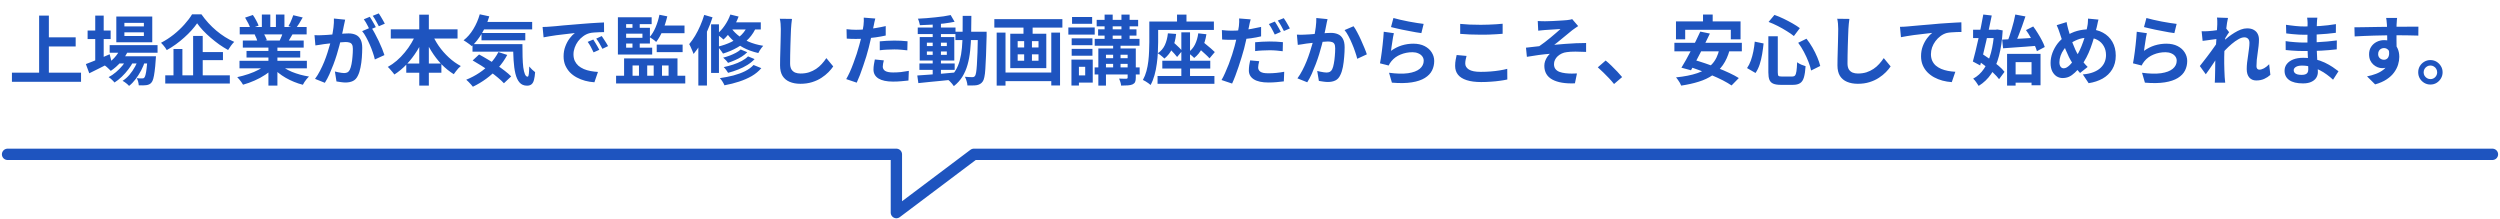
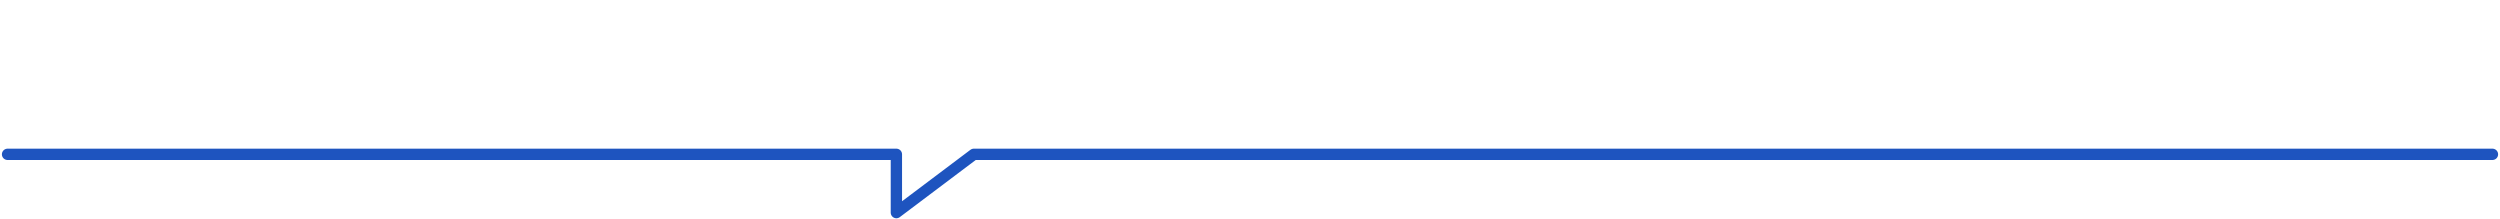
<svg xmlns="http://www.w3.org/2000/svg" width="662" height="58" viewBox="0 0 662 58" fill="none">
-   <path d="M11.719 9.887H20.039V12.307H11.719V9.887ZM3.159 19.247H21.459V21.667H3.159V19.247ZM10.359 4.127H12.939V20.587H10.359V4.127ZM29.039 11.947H41.719V13.967H29.039V11.947ZM31.219 14.907H39.439V16.807H31.219V14.907ZM31.979 12.687L34.039 13.207C33.545 14.354 32.872 15.414 32.019 16.387C31.179 17.347 30.285 18.14 29.339 18.767C29.219 18.634 29.059 18.474 28.859 18.287C28.672 18.087 28.472 17.901 28.259 17.727C28.059 17.554 27.879 17.414 27.719 17.307C28.652 16.8 29.492 16.147 30.239 15.347C30.999 14.534 31.579 13.647 31.979 12.687ZM39.079 14.907H41.299C41.299 14.907 41.292 15.014 41.279 15.227C41.279 15.427 41.266 15.601 41.239 15.747C41.159 17.041 41.059 18.107 40.939 18.947C40.832 19.774 40.712 20.414 40.579 20.867C40.446 21.334 40.285 21.667 40.099 21.867C39.912 22.094 39.706 22.254 39.479 22.347C39.266 22.441 39.026 22.507 38.759 22.547C38.532 22.574 38.239 22.594 37.879 22.607C37.532 22.62 37.152 22.614 36.739 22.587C36.725 22.307 36.672 21.98 36.579 21.607C36.486 21.247 36.359 20.947 36.199 20.707C36.519 20.734 36.806 20.754 37.059 20.767C37.312 20.767 37.505 20.767 37.639 20.767C37.772 20.767 37.879 20.754 37.959 20.727C38.052 20.701 38.139 20.64 38.219 20.547C38.339 20.414 38.446 20.16 38.539 19.787C38.645 19.401 38.739 18.84 38.819 18.107C38.912 17.374 38.999 16.421 39.079 15.247V14.907ZM32.939 8.567V9.527H38.099V8.567H32.939ZM32.939 6.047V6.987H38.099V6.047H32.939ZM30.799 4.387H40.319V11.187H30.799V4.387ZM23.199 8.087H29.299V10.347H23.199V8.087ZM25.219 4.127H27.459V16.567H25.219V4.127ZM22.739 16.967C23.259 16.78 23.859 16.547 24.539 16.267C25.232 15.987 25.965 15.687 26.739 15.367C27.512 15.034 28.279 14.7 29.039 14.367L29.559 16.427C28.559 16.947 27.539 17.467 26.499 17.987C25.459 18.507 24.506 18.98 23.639 19.407L22.739 16.967ZM36.779 15.307L38.399 16.187C38.159 16.987 37.819 17.807 37.379 18.647C36.939 19.474 36.446 20.247 35.899 20.967C35.352 21.687 34.779 22.28 34.179 22.747C33.979 22.52 33.719 22.28 33.399 22.027C33.079 21.774 32.766 21.567 32.459 21.407C33.112 20.994 33.719 20.46 34.279 19.807C34.839 19.154 35.332 18.434 35.759 17.647C36.199 16.86 36.539 16.081 36.779 15.307ZM33.759 15.327L35.319 16.247C34.986 16.941 34.545 17.64 33.999 18.347C33.465 19.054 32.879 19.714 32.239 20.327C31.599 20.941 30.959 21.447 30.319 21.847C30.132 21.607 29.892 21.354 29.599 21.087C29.319 20.82 29.039 20.601 28.759 20.427C29.412 20.094 30.059 19.654 30.699 19.107C31.352 18.561 31.945 17.96 32.479 17.307C33.012 16.64 33.439 15.98 33.759 15.327ZM52.199 6.167C51.785 6.767 51.292 7.387 50.719 8.027C50.145 8.667 49.505 9.301 48.799 9.927C48.105 10.554 47.365 11.154 46.579 11.727C45.806 12.287 44.999 12.8 44.159 13.267C44.066 13.081 43.932 12.867 43.759 12.627C43.586 12.387 43.399 12.154 43.199 11.927C42.999 11.7 42.812 11.501 42.639 11.327C43.799 10.727 44.912 10.007 45.979 9.167C47.045 8.314 47.999 7.414 48.839 6.467C49.692 5.521 50.365 4.627 50.859 3.787H53.339C53.886 4.574 54.492 5.334 55.159 6.067C55.825 6.801 56.532 7.481 57.279 8.107C58.026 8.734 58.799 9.301 59.599 9.807C60.399 10.314 61.206 10.741 62.019 11.087C61.712 11.394 61.419 11.741 61.139 12.127C60.872 12.501 60.626 12.874 60.399 13.247C59.612 12.807 58.825 12.314 58.039 11.767C57.266 11.207 56.512 10.614 55.779 9.987C55.045 9.361 54.372 8.721 53.759 8.067C53.145 7.414 52.626 6.781 52.199 6.167ZM52.339 13.787H59.039V15.927H52.339V13.787ZM43.759 19.947H60.859V22.127H43.759V19.947ZM51.139 9.507H53.679V21.107H51.139V9.507ZM45.939 12.967H48.299V21.067H45.939V12.967ZM63.419 16.107H81.259V18.087H63.419V16.107ZM63.479 7.147H81.199V9.107H63.479V7.147ZM64.299 10.727H80.419V12.607H64.299V10.727ZM65.279 13.487H79.499V15.227H65.279V13.487ZM71.079 11.667H73.459V22.667H71.079V11.667ZM69.339 3.847H71.579V8.087H69.339V3.847ZM73.059 3.847H75.319V7.947H73.059V3.847ZM70.639 16.987L72.539 17.847C71.912 18.541 71.152 19.187 70.259 19.787C69.379 20.374 68.432 20.887 67.419 21.327C66.406 21.78 65.385 22.147 64.359 22.427C64.252 22.227 64.106 22 63.919 21.747C63.745 21.507 63.559 21.267 63.359 21.027C63.172 20.787 62.992 20.587 62.819 20.427C63.819 20.214 64.812 19.941 65.799 19.607C66.799 19.274 67.719 18.881 68.559 18.427C69.399 17.974 70.092 17.494 70.639 16.987ZM73.939 16.927C74.352 17.327 74.846 17.707 75.419 18.067C75.992 18.414 76.619 18.734 77.299 19.027C77.992 19.307 78.719 19.554 79.479 19.767C80.252 19.98 81.032 20.147 81.819 20.267C81.632 20.454 81.432 20.667 81.219 20.907C81.019 21.16 80.826 21.421 80.639 21.687C80.466 21.967 80.319 22.221 80.199 22.447C79.399 22.247 78.612 21.987 77.839 21.667C77.079 21.36 76.352 21.007 75.659 20.607C74.966 20.207 74.312 19.761 73.699 19.267C73.085 18.774 72.546 18.247 72.079 17.687L73.939 16.927ZM77.659 4.027L80.159 4.627C79.852 5.174 79.539 5.707 79.219 6.227C78.899 6.734 78.606 7.167 78.339 7.527L76.379 6.927C76.539 6.661 76.699 6.361 76.859 6.027C77.019 5.681 77.165 5.334 77.299 4.987C77.445 4.627 77.566 4.307 77.659 4.027ZM75.019 8.307L77.559 8.907C77.279 9.374 77.012 9.827 76.759 10.267C76.505 10.694 76.279 11.06 76.079 11.367L74.039 10.807C74.212 10.434 74.392 10.021 74.579 9.567C74.766 9.101 74.912 8.681 75.019 8.307ZM64.899 4.667L66.959 3.967C67.252 4.381 67.546 4.861 67.839 5.407C68.132 5.941 68.346 6.401 68.479 6.787L66.319 7.587C66.212 7.187 66.019 6.714 65.739 6.167C65.459 5.621 65.179 5.121 64.899 4.667ZM67.439 9.147L69.779 8.767C69.952 9.047 70.119 9.367 70.279 9.727C70.452 10.074 70.579 10.38 70.659 10.647L68.219 11.067C68.152 10.814 68.046 10.501 67.899 10.127C67.752 9.754 67.599 9.427 67.439 9.147ZM91.399 5.207C91.346 5.461 91.285 5.741 91.219 6.047C91.152 6.341 91.092 6.614 91.039 6.867C90.986 7.161 90.919 7.494 90.839 7.867C90.759 8.227 90.679 8.594 90.599 8.967C90.532 9.327 90.459 9.681 90.379 10.027C90.246 10.601 90.079 11.267 89.879 12.027C89.679 12.787 89.445 13.607 89.179 14.487C88.912 15.354 88.612 16.227 88.279 17.107C87.945 17.987 87.592 18.847 87.219 19.687C86.846 20.514 86.445 21.261 86.019 21.927L83.419 20.887C83.885 20.261 84.319 19.561 84.719 18.787C85.132 18 85.505 17.201 85.839 16.387C86.172 15.56 86.466 14.747 86.719 13.947C86.986 13.134 87.212 12.38 87.399 11.687C87.599 10.994 87.752 10.4 87.859 9.907C88.046 9.001 88.192 8.127 88.299 7.287C88.406 6.447 88.445 5.654 88.419 4.907L91.399 5.207ZM98.279 7.227C98.599 7.667 98.925 8.207 99.259 8.847C99.606 9.474 99.945 10.14 100.279 10.847C100.612 11.554 100.912 12.234 101.179 12.887C101.445 13.54 101.652 14.107 101.799 14.587L99.259 15.747C99.139 15.187 98.959 14.567 98.719 13.887C98.492 13.207 98.225 12.521 97.919 11.827C97.612 11.12 97.285 10.454 96.939 9.827C96.606 9.201 96.259 8.674 95.899 8.247L98.279 7.227ZM83.279 9.307C83.639 9.334 83.992 9.347 84.339 9.347C84.699 9.334 85.059 9.321 85.419 9.307C85.752 9.294 86.152 9.274 86.619 9.247C87.085 9.207 87.579 9.167 88.099 9.127C88.632 9.087 89.165 9.047 89.699 9.007C90.232 8.954 90.725 8.914 91.179 8.887C91.632 8.861 92.005 8.847 92.299 8.847C93.019 8.847 93.645 8.967 94.179 9.207C94.712 9.434 95.132 9.827 95.439 10.387C95.759 10.947 95.919 11.707 95.919 12.667C95.919 13.454 95.885 14.307 95.819 15.227C95.752 16.147 95.632 17.027 95.459 17.867C95.299 18.707 95.072 19.421 94.779 20.007C94.459 20.701 94.019 21.18 93.459 21.447C92.912 21.714 92.259 21.847 91.499 21.847C91.126 21.847 90.719 21.814 90.279 21.747C89.839 21.694 89.445 21.634 89.099 21.567L88.679 18.927C88.932 18.994 89.212 19.061 89.519 19.127C89.839 19.194 90.139 19.247 90.419 19.287C90.712 19.327 90.945 19.347 91.119 19.347C91.452 19.347 91.746 19.287 91.999 19.167C92.252 19.034 92.459 18.807 92.619 18.487C92.805 18.101 92.959 17.601 93.079 16.987C93.199 16.374 93.285 15.714 93.339 15.007C93.406 14.287 93.439 13.601 93.439 12.947C93.439 12.414 93.359 12.021 93.199 11.767C93.052 11.514 92.832 11.347 92.539 11.267C92.259 11.174 91.912 11.127 91.499 11.127C91.192 11.127 90.779 11.154 90.259 11.207C89.739 11.247 89.179 11.3 88.579 11.367C87.992 11.421 87.445 11.48 86.939 11.547C86.432 11.614 86.039 11.661 85.759 11.687C85.466 11.741 85.092 11.8 84.639 11.867C84.199 11.921 83.826 11.974 83.519 12.027L83.279 9.307ZM97.919 4.447C98.092 4.687 98.272 4.974 98.459 5.307C98.659 5.641 98.852 5.974 99.039 6.307C99.225 6.641 99.385 6.934 99.519 7.187L97.899 7.887C97.766 7.607 97.612 7.301 97.439 6.967C97.266 6.634 97.085 6.301 96.899 5.967C96.712 5.634 96.525 5.347 96.339 5.107L97.919 4.447ZM100.299 3.547C100.472 3.801 100.659 4.094 100.859 4.427C101.059 4.761 101.252 5.094 101.439 5.427C101.639 5.761 101.792 6.041 101.899 6.267L100.319 6.947C100.105 6.534 99.852 6.067 99.559 5.547C99.266 5.014 98.979 4.561 98.699 4.187L100.299 3.547ZM103.479 7.767H121.159V10.207H103.479V7.767ZM107.579 16.827H116.879V19.267H107.579V16.827ZM111.019 3.887H113.559V22.667H111.019V3.887ZM110.299 8.647L112.499 9.347C111.925 10.787 111.232 12.161 110.419 13.467C109.605 14.774 108.692 15.96 107.679 17.027C106.679 18.081 105.599 18.98 104.439 19.727C104.305 19.527 104.132 19.307 103.919 19.067C103.705 18.814 103.492 18.567 103.279 18.327C103.079 18.074 102.879 17.874 102.679 17.727C103.505 17.274 104.299 16.721 105.059 16.067C105.819 15.414 106.525 14.687 107.179 13.887C107.845 13.087 108.439 12.247 108.959 11.367C109.492 10.474 109.939 9.567 110.299 8.647ZM114.299 8.707C114.779 9.881 115.405 11.034 116.179 12.167C116.965 13.287 117.859 14.307 118.859 15.227C119.859 16.147 120.912 16.901 122.019 17.487C121.819 17.647 121.599 17.854 121.359 18.107C121.132 18.36 120.912 18.627 120.699 18.907C120.485 19.174 120.305 19.421 120.159 19.647C118.999 18.927 117.912 18.047 116.899 17.007C115.899 15.954 114.999 14.78 114.199 13.487C113.399 12.194 112.705 10.841 112.119 9.427L114.299 8.707ZM127.279 5.807H140.919V7.787H127.279V5.807ZM127.499 8.747H139.099V10.687H127.499V8.747ZM125.119 11.687H136.659V13.687H125.119V11.687ZM127.039 3.787L129.559 4.327C129.079 5.941 128.432 7.434 127.619 8.807C126.805 10.181 125.912 11.314 124.939 12.207C124.792 12.06 124.579 11.894 124.299 11.707C124.032 11.507 123.759 11.314 123.479 11.127C123.199 10.927 122.959 10.774 122.759 10.667C123.745 9.907 124.605 8.921 125.339 7.707C126.085 6.481 126.652 5.174 127.039 3.787ZM131.979 13.787L134.319 14.547C133.652 15.8 132.839 16.96 131.879 18.027C130.932 19.081 129.892 20.02 128.759 20.847C127.625 21.674 126.445 22.381 125.219 22.967C125.099 22.807 124.932 22.607 124.719 22.367C124.519 22.127 124.299 21.894 124.059 21.667C123.832 21.441 123.632 21.254 123.459 21.107C124.685 20.614 125.839 20.007 126.919 19.287C128.012 18.567 128.985 17.741 129.839 16.807C130.705 15.874 131.419 14.867 131.979 13.787ZM135.879 11.687H138.339C138.339 12.887 138.352 14.014 138.379 15.067C138.405 16.107 138.465 17.02 138.559 17.807C138.665 18.581 138.812 19.194 138.999 19.647C139.185 20.087 139.425 20.307 139.719 20.307C139.879 20.294 139.985 20.041 140.039 19.547C140.092 19.054 140.125 18.407 140.139 17.607C140.365 17.874 140.619 18.147 140.899 18.427C141.192 18.694 141.459 18.921 141.699 19.107C141.645 19.934 141.545 20.614 141.399 21.147C141.265 21.68 141.052 22.067 140.759 22.307C140.465 22.561 140.065 22.687 139.559 22.687C138.719 22.687 138.052 22.401 137.559 21.827C137.079 21.267 136.719 20.487 136.479 19.487C136.239 18.474 136.079 17.3 135.999 15.967C135.919 14.634 135.879 13.207 135.879 11.687ZM125.159 16.007L126.859 14.427C127.592 14.814 128.352 15.247 129.139 15.727C129.939 16.194 130.725 16.687 131.499 17.207C132.285 17.727 133.012 18.247 133.679 18.767C134.345 19.274 134.905 19.761 135.359 20.227L133.439 22.047C133.025 21.594 132.499 21.101 131.859 20.567C131.232 20.034 130.539 19.5 129.779 18.967C129.032 18.421 128.259 17.894 127.459 17.387C126.659 16.881 125.892 16.421 125.159 16.007ZM143.679 7.147C144.079 7.134 144.459 7.121 144.819 7.107C145.179 7.081 145.452 7.061 145.639 7.047C146.052 7.021 146.559 6.981 147.159 6.927C147.772 6.861 148.452 6.794 149.199 6.727C149.959 6.661 150.765 6.594 151.619 6.527C152.472 6.461 153.359 6.387 154.279 6.307C154.972 6.241 155.659 6.187 156.339 6.147C157.032 6.094 157.685 6.054 158.299 6.027C158.925 5.987 159.472 5.961 159.939 5.947L159.959 8.507C159.599 8.507 159.185 8.514 158.719 8.527C158.252 8.541 157.785 8.567 157.319 8.607C156.865 8.634 156.459 8.694 156.099 8.787C155.499 8.947 154.939 9.221 154.419 9.607C153.899 9.981 153.445 10.427 153.059 10.947C152.685 11.454 152.392 12.007 152.179 12.607C151.965 13.194 151.859 13.787 151.859 14.387C151.859 15.04 151.972 15.62 152.199 16.127C152.439 16.62 152.759 17.047 153.159 17.407C153.572 17.754 154.052 18.047 154.599 18.287C155.145 18.514 155.732 18.687 156.359 18.807C156.999 18.927 157.659 19.007 158.339 19.047L157.399 21.787C156.559 21.734 155.739 21.601 154.939 21.387C154.152 21.174 153.412 20.881 152.719 20.507C152.025 20.134 151.419 19.68 150.899 19.147C150.392 18.601 149.985 17.98 149.679 17.287C149.385 16.581 149.239 15.794 149.239 14.927C149.239 13.967 149.392 13.087 149.699 12.287C150.005 11.474 150.385 10.767 150.839 10.167C151.305 9.554 151.765 9.081 152.219 8.747C151.845 8.801 151.392 8.854 150.859 8.907C150.339 8.961 149.772 9.027 149.159 9.107C148.559 9.174 147.945 9.247 147.319 9.327C146.692 9.407 146.085 9.501 145.499 9.607C144.925 9.701 144.405 9.794 143.939 9.887L143.679 7.147ZM157.099 10.467C157.272 10.707 157.452 10.994 157.639 11.327C157.839 11.647 158.032 11.974 158.219 12.307C158.405 12.627 158.565 12.921 158.699 13.187L157.179 13.867C156.925 13.307 156.679 12.814 156.439 12.387C156.212 11.96 155.939 11.527 155.619 11.087L157.099 10.467ZM159.339 9.547C159.512 9.787 159.699 10.067 159.899 10.387C160.112 10.694 160.319 11.014 160.519 11.347C160.719 11.667 160.885 11.954 161.019 12.207L159.519 12.927C159.252 12.394 158.992 11.921 158.739 11.507C158.499 11.094 158.212 10.667 157.879 10.227L159.339 9.547ZM163.619 12.627H172.699V14.447H163.619V12.627ZM173.899 11.807H180.759V13.807H173.899V11.807ZM174.619 3.907L176.699 4.327C176.392 5.634 175.985 6.887 175.479 8.087C174.972 9.274 174.399 10.28 173.759 11.107C173.639 10.974 173.472 10.827 173.259 10.667C173.045 10.507 172.825 10.354 172.599 10.207C172.385 10.047 172.192 9.921 172.019 9.827C172.645 9.121 173.179 8.241 173.619 7.187C174.059 6.134 174.392 5.041 174.619 3.907ZM163.619 4.567H172.559V6.387H165.799V13.387H163.619V4.567ZM164.679 7.367H172.099V11.527H164.679V10.007H170.119V8.907H164.679V7.367ZM167.479 5.247H169.399V8.107H167.479V5.247ZM167.479 10.487H169.399V13.407H167.479V10.487ZM174.799 6.767H181.259V8.787H173.939L174.799 6.767ZM163.139 20.047H181.459V22.107H163.139V20.047ZM165.259 15.467H179.399V21.087H177.039V17.327H175.299V21.087H173.099V17.327H171.379V21.087H169.199V17.327H167.499V21.087H165.259V15.467ZM196.139 13.107L197.879 13.827C197.465 14.241 196.979 14.627 196.419 14.987C195.859 15.347 195.265 15.661 194.639 15.927C194.025 16.194 193.405 16.434 192.779 16.647C192.632 16.421 192.439 16.18 192.199 15.927C191.959 15.674 191.725 15.454 191.499 15.267C192.072 15.12 192.645 14.941 193.219 14.727C193.805 14.501 194.352 14.254 194.859 13.987C195.379 13.707 195.805 13.414 196.139 13.107ZM198.079 14.927L199.819 15.647C199.285 16.221 198.645 16.741 197.899 17.207C197.165 17.66 196.359 18.061 195.479 18.407C194.612 18.754 193.719 19.047 192.799 19.287C192.665 19.061 192.492 18.8 192.279 18.507C192.065 18.214 191.852 17.967 191.639 17.767C192.479 17.594 193.305 17.374 194.119 17.107C194.945 16.84 195.705 16.52 196.399 16.147C197.092 15.774 197.652 15.367 198.079 14.927ZM199.539 17.207L201.599 18.047C200.905 18.86 200.059 19.561 199.059 20.147C198.059 20.721 196.945 21.207 195.719 21.607C194.505 22.007 193.212 22.334 191.839 22.587C191.719 22.294 191.545 21.967 191.319 21.607C191.092 21.247 190.859 20.941 190.619 20.687C191.859 20.514 193.052 20.28 194.199 19.987C195.345 19.68 196.379 19.3 197.299 18.847C198.219 18.381 198.965 17.834 199.539 17.207ZM193.399 3.847L195.579 4.387C195.139 5.574 194.559 6.707 193.839 7.787C193.132 8.854 192.379 9.747 191.579 10.467C191.459 10.334 191.285 10.181 191.059 10.007C190.845 9.821 190.625 9.647 190.399 9.487C190.172 9.314 189.972 9.174 189.799 9.067C190.572 8.454 191.272 7.687 191.899 6.767C192.539 5.847 193.039 4.874 193.399 3.847ZM193.379 5.907H201.459V7.807H192.239L193.379 5.907ZM198.139 6.387L200.379 6.867C199.859 8.161 199.159 9.274 198.279 10.207C197.399 11.14 196.379 11.934 195.219 12.587C194.072 13.241 192.819 13.774 191.459 14.187C191.365 14.027 191.232 13.834 191.059 13.607C190.899 13.38 190.725 13.154 190.539 12.927C190.352 12.687 190.185 12.501 190.039 12.367C191.359 12.06 192.552 11.647 193.619 11.127C194.699 10.594 195.625 9.941 196.399 9.167C197.172 8.381 197.752 7.454 198.139 6.387ZM193.379 7.007C193.792 7.741 194.399 8.454 195.199 9.147C195.999 9.841 196.972 10.454 198.119 10.987C199.279 11.507 200.605 11.887 202.099 12.127C201.952 12.274 201.799 12.46 201.639 12.687C201.479 12.914 201.319 13.147 201.159 13.387C201.012 13.627 200.892 13.847 200.799 14.047C199.292 13.7 197.952 13.214 196.779 12.587C195.619 11.947 194.625 11.227 193.799 10.427C192.985 9.614 192.345 8.781 191.879 7.927L193.379 7.007ZM188.299 6.447H190.379V19.307H188.299V6.447ZM186.479 3.947L188.679 4.587C188.305 5.761 187.852 6.941 187.319 8.127C186.799 9.314 186.225 10.441 185.599 11.507C184.985 12.56 184.339 13.487 183.659 14.287C183.605 14.087 183.505 13.827 183.359 13.507C183.225 13.174 183.079 12.841 182.919 12.507C182.772 12.161 182.632 11.887 182.499 11.687C183.045 11.047 183.565 10.314 184.059 9.487C184.552 8.661 185.005 7.774 185.419 6.827C185.832 5.881 186.185 4.921 186.479 3.947ZM184.919 9.407L187.119 7.187L187.199 7.227V22.647H184.919V9.407ZM209.719 5.007C209.665 5.421 209.612 5.867 209.559 6.347C209.519 6.827 209.485 7.267 209.459 7.667C209.445 8.214 209.419 8.881 209.379 9.667C209.352 10.441 209.325 11.254 209.299 12.107C209.285 12.96 209.265 13.8 209.239 14.627C209.225 15.454 209.219 16.174 209.219 16.787C209.219 17.454 209.339 17.987 209.579 18.387C209.832 18.774 210.165 19.054 210.579 19.227C210.992 19.387 211.459 19.467 211.979 19.467C212.805 19.467 213.559 19.36 214.239 19.147C214.919 18.921 215.539 18.62 216.099 18.247C216.659 17.874 217.159 17.441 217.599 16.947C218.052 16.454 218.459 15.934 218.819 15.387L220.639 17.587C220.319 18.067 219.899 18.574 219.379 19.107C218.859 19.64 218.239 20.14 217.519 20.607C216.812 21.074 215.992 21.454 215.059 21.747C214.125 22.041 213.092 22.187 211.959 22.187C210.865 22.187 209.912 22.014 209.099 21.667C208.299 21.334 207.672 20.814 207.219 20.107C206.779 19.387 206.559 18.46 206.559 17.327C206.559 16.78 206.565 16.16 206.579 15.467C206.592 14.761 206.612 14.027 206.639 13.267C206.665 12.507 206.685 11.767 206.699 11.047C206.712 10.314 206.725 9.654 206.739 9.067C206.752 8.481 206.759 8.014 206.759 7.667C206.759 7.187 206.739 6.721 206.699 6.267C206.659 5.801 206.592 5.367 206.499 4.967L209.719 5.007ZM231.779 4.907C231.699 5.174 231.619 5.501 231.539 5.887C231.459 6.274 231.399 6.574 231.359 6.787C231.265 7.241 231.145 7.794 230.999 8.447C230.865 9.101 230.712 9.794 230.539 10.527C230.379 11.261 230.212 11.96 230.039 12.627C229.865 13.334 229.652 14.101 229.399 14.927C229.145 15.741 228.872 16.574 228.579 17.427C228.299 18.267 228.012 19.074 227.719 19.847C227.425 20.607 227.139 21.287 226.859 21.887L224.079 20.947C224.372 20.441 224.685 19.827 225.019 19.107C225.352 18.374 225.672 17.587 225.979 16.747C226.299 15.907 226.592 15.074 226.859 14.247C227.125 13.421 227.352 12.654 227.539 11.947C227.672 11.48 227.799 11.001 227.919 10.507C228.039 10.014 228.145 9.534 228.239 9.067C228.332 8.601 228.412 8.167 228.479 7.767C228.559 7.354 228.619 6.994 228.659 6.687C228.699 6.314 228.725 5.941 228.739 5.567C228.752 5.194 228.745 4.894 228.719 4.667L231.779 4.907ZM226.679 7.887C227.492 7.887 228.339 7.847 229.219 7.767C230.099 7.687 230.985 7.574 231.879 7.427C232.772 7.281 233.659 7.107 234.539 6.907V9.407C233.712 9.594 232.832 9.754 231.899 9.887C230.965 10.021 230.045 10.127 229.139 10.207C228.232 10.274 227.399 10.307 226.639 10.307C226.159 10.307 225.725 10.3 225.339 10.287C224.952 10.261 224.579 10.241 224.219 10.227L224.159 7.727C224.679 7.781 225.125 7.821 225.499 7.847C225.872 7.874 226.265 7.887 226.679 7.887ZM232.959 10.947C233.519 10.894 234.139 10.847 234.819 10.807C235.499 10.767 236.159 10.747 236.799 10.747C237.372 10.747 237.952 10.761 238.539 10.787C239.139 10.814 239.732 10.861 240.319 10.927L240.259 13.327C239.765 13.261 239.219 13.207 238.619 13.167C238.032 13.114 237.432 13.087 236.819 13.087C236.139 13.087 235.479 13.107 234.839 13.147C234.212 13.174 233.585 13.227 232.959 13.307V10.947ZM234.039 15.987C233.959 16.267 233.892 16.561 233.839 16.867C233.785 17.16 233.759 17.421 233.759 17.647C233.759 17.86 233.805 18.061 233.899 18.247C233.992 18.434 234.139 18.601 234.339 18.747C234.539 18.881 234.812 18.987 235.159 19.067C235.519 19.147 235.965 19.187 236.499 19.187C237.179 19.187 237.859 19.154 238.539 19.087C239.232 19.007 239.939 18.901 240.659 18.767L240.559 21.327C239.999 21.394 239.379 21.454 238.699 21.507C238.019 21.574 237.279 21.607 236.479 21.607C234.799 21.607 233.512 21.334 232.619 20.787C231.739 20.227 231.299 19.441 231.299 18.427C231.299 17.974 231.339 17.514 231.419 17.047C231.499 16.581 231.579 16.147 231.659 15.747L234.039 15.987ZM243.459 16.807H252.799V18.507H243.459V16.807ZM243.019 7.287H253.019V9.027H243.019V7.287ZM246.979 5.887H249.159V20.227H246.979V5.887ZM242.899 19.987C243.739 19.934 244.699 19.867 245.779 19.787C246.859 19.707 247.999 19.62 249.199 19.527C250.412 19.421 251.619 19.314 252.819 19.207L252.839 21.027C251.705 21.147 250.559 21.267 249.399 21.387C248.252 21.507 247.145 21.614 246.079 21.707C245.025 21.814 244.059 21.914 243.179 22.007L242.899 19.987ZM245.439 13.627V14.527H250.719V13.627H245.439ZM245.439 11.307V12.207H250.719V11.307H245.439ZM243.539 9.807H252.699V16.027H243.539V9.807ZM251.739 3.987L252.779 5.767C251.939 5.941 250.992 6.094 249.939 6.227C248.899 6.347 247.832 6.447 246.739 6.527C245.645 6.594 244.599 6.641 243.599 6.667C243.559 6.414 243.485 6.127 243.379 5.807C243.285 5.474 243.179 5.187 243.059 4.947C243.805 4.907 244.572 4.861 245.359 4.807C246.145 4.741 246.919 4.667 247.679 4.587C248.452 4.507 249.179 4.421 249.859 4.327C250.552 4.221 251.179 4.107 251.739 3.987ZM252.999 8.407H259.939V10.607H252.999V8.407ZM258.959 8.407H261.259C261.259 8.407 261.259 8.474 261.259 8.607C261.259 8.741 261.259 8.894 261.259 9.067C261.259 9.227 261.259 9.361 261.259 9.467C261.205 11.521 261.152 13.267 261.099 14.707C261.045 16.134 260.985 17.314 260.919 18.247C260.865 19.167 260.779 19.887 260.659 20.407C260.552 20.927 260.419 21.3 260.259 21.527C260.032 21.86 259.792 22.094 259.539 22.227C259.299 22.374 259.012 22.48 258.679 22.547C258.372 22.601 257.999 22.627 257.559 22.627C257.119 22.64 256.659 22.64 256.179 22.627C256.165 22.294 256.092 21.907 255.959 21.467C255.839 21.027 255.685 20.647 255.499 20.327C255.925 20.367 256.319 20.394 256.679 20.407C257.039 20.421 257.312 20.427 257.499 20.427C257.659 20.427 257.792 20.401 257.899 20.347C258.005 20.294 258.105 20.207 258.199 20.087C258.305 19.927 258.399 19.62 258.479 19.167C258.559 18.701 258.625 18.041 258.679 17.187C258.745 16.32 258.799 15.207 258.839 13.847C258.892 12.487 258.932 10.841 258.959 8.907V8.407ZM254.919 4.207H257.219C257.219 5.914 257.199 7.534 257.159 9.067C257.132 10.601 257.045 12.047 256.899 13.407C256.765 14.754 256.532 16.007 256.199 17.167C255.879 18.314 255.425 19.36 254.839 20.307C254.252 21.254 253.499 22.087 252.579 22.807C252.459 22.607 252.299 22.394 252.099 22.167C251.912 21.941 251.712 21.721 251.499 21.507C251.299 21.307 251.099 21.14 250.899 21.007C251.739 20.367 252.419 19.634 252.939 18.807C253.459 17.967 253.859 17.041 254.139 16.027C254.419 15.001 254.612 13.88 254.719 12.667C254.825 11.441 254.885 10.127 254.899 8.727C254.912 7.314 254.919 5.807 254.919 4.207ZM265.259 19.207H279.299V21.487H265.259V19.207ZM263.299 5.067H281.319V7.307H263.299V5.067ZM263.919 8.627H266.259V22.667H263.919V8.627ZM278.379 8.627H280.699V22.627H278.379V8.627ZM271.019 5.727H273.439V9.827H271.019V5.727ZM271.199 9.827H273.259V17.287H271.199V9.827ZM269.479 14.387V16.087H274.999V14.387H269.479ZM269.479 10.887V12.567H274.999V10.887H269.479ZM267.519 8.927H277.059V18.047H267.519V8.927ZM290.399 5.267H301.379V6.967H290.399V5.267ZM289.879 10.287H301.739V12.107H289.879V10.287ZM289.859 17.847H301.779V19.727H289.859V17.847ZM291.899 15.407H299.899V16.907H291.899V15.407ZM290.779 7.767H300.939V9.427H290.779V7.767ZM292.499 3.867H294.639V11.087H292.499V3.867ZM296.959 3.867H299.119V11.087H296.959V3.867ZM294.759 11.207H296.719V18.947H294.759V11.207ZM298.599 12.827H300.759V20.547C300.759 21.054 300.699 21.441 300.579 21.707C300.459 21.974 300.232 22.187 299.899 22.347C299.565 22.494 299.145 22.581 298.639 22.607C298.145 22.647 297.559 22.667 296.879 22.667C296.852 22.387 296.785 22.074 296.679 21.727C296.572 21.381 296.459 21.074 296.339 20.807C296.725 20.82 297.105 20.834 297.479 20.847C297.865 20.847 298.125 20.847 298.259 20.847C298.392 20.834 298.479 20.807 298.519 20.767C298.572 20.714 298.599 20.634 298.599 20.527V12.827ZM290.839 12.827H299.379V14.487H292.859V22.667H290.839V12.827ZM283.779 10.147H289.279V11.967H283.779V10.147ZM283.879 4.507H289.199V6.307H283.879V4.507ZM283.779 12.947H289.279V14.767H283.779V12.947ZM282.899 7.267H289.879V9.167H282.899V7.267ZM284.899 15.787H289.359V21.867H284.899V19.967H287.359V17.687H284.899V15.787ZM283.719 15.787H285.699V22.647H283.719V15.787ZM312.819 8.567H315.119V21.147H312.819V8.567ZM307.779 16.087H320.479V18.147H307.779V16.087ZM306.519 20.127H321.579V22.187H306.519V20.127ZM309.259 8.827L311.439 8.987C311.279 10.454 310.945 11.727 310.439 12.807C309.932 13.887 309.232 14.787 308.339 15.507C308.232 15.374 308.065 15.22 307.839 15.047C307.625 14.861 307.405 14.681 307.179 14.507C306.952 14.334 306.752 14.2 306.579 14.107C307.419 13.547 308.045 12.82 308.459 11.927C308.872 11.021 309.139 9.987 309.259 8.827ZM308.959 12.207L310.239 10.787C310.559 11.04 310.892 11.334 311.239 11.667C311.599 11.987 311.939 12.307 312.259 12.627C312.579 12.947 312.832 13.234 313.019 13.487L311.699 15.087C311.512 14.834 311.265 14.54 310.959 14.207C310.652 13.861 310.325 13.514 309.979 13.167C309.632 12.82 309.292 12.501 308.959 12.207ZM317.299 8.827L319.459 9.067C319.245 10.441 318.872 11.661 318.339 12.727C317.805 13.794 317.099 14.667 316.219 15.347C316.099 15.214 315.939 15.06 315.739 14.887C315.539 14.714 315.332 14.54 315.119 14.367C314.905 14.181 314.719 14.034 314.559 13.927C315.359 13.394 315.979 12.687 316.419 11.807C316.859 10.927 317.152 9.934 317.299 8.827ZM316.739 12.207L318.099 10.727C318.472 11.034 318.885 11.374 319.339 11.747C319.792 12.107 320.225 12.467 320.639 12.827C321.065 13.187 321.412 13.507 321.679 13.787L320.279 15.447C320.025 15.154 319.692 14.82 319.279 14.447C318.879 14.06 318.452 13.674 317.999 13.287C317.559 12.887 317.139 12.527 316.739 12.207ZM311.679 3.867H314.179V7.407H311.679V3.867ZM305.599 5.707H321.439V7.927H305.599V5.707ZM304.339 5.707H306.679V11.167C306.679 11.98 306.652 12.88 306.599 13.867C306.559 14.841 306.465 15.847 306.319 16.887C306.185 17.914 305.985 18.914 305.719 19.887C305.452 20.847 305.105 21.721 304.679 22.507C304.532 22.36 304.332 22.201 304.079 22.027C303.839 21.854 303.585 21.687 303.319 21.527C303.052 21.367 302.825 21.247 302.639 21.167C303.039 20.447 303.352 19.667 303.579 18.827C303.805 17.974 303.972 17.101 304.079 16.207C304.185 15.3 304.252 14.414 304.279 13.547C304.319 12.681 304.339 11.88 304.339 11.147V5.707ZM331.179 5.127C331.099 5.407 331.012 5.741 330.919 6.127C330.839 6.501 330.779 6.801 330.739 7.027C330.645 7.481 330.525 8.034 330.379 8.687C330.245 9.341 330.099 10.034 329.939 10.767C329.779 11.487 329.612 12.187 329.439 12.867C329.252 13.56 329.032 14.32 328.779 15.147C328.539 15.974 328.272 16.807 327.979 17.647C327.699 18.487 327.412 19.294 327.119 20.067C326.825 20.84 326.539 21.527 326.259 22.127L323.459 21.187C323.765 20.68 324.079 20.061 324.399 19.327C324.732 18.594 325.059 17.814 325.379 16.987C325.699 16.147 325.992 15.314 326.259 14.487C326.525 13.647 326.752 12.88 326.939 12.187C327.059 11.707 327.179 11.22 327.299 10.727C327.419 10.234 327.525 9.754 327.619 9.287C327.725 8.821 327.812 8.387 327.879 7.987C327.959 7.574 328.019 7.221 328.059 6.927C328.099 6.554 328.125 6.181 328.139 5.807C328.152 5.434 328.145 5.127 328.119 4.887L331.179 5.127ZM326.079 8.127C326.892 8.127 327.739 8.087 328.619 8.007C329.499 7.927 330.385 7.814 331.279 7.667C332.172 7.507 333.059 7.327 333.939 7.127V9.627C333.112 9.827 332.232 9.994 331.299 10.127C330.365 10.261 329.445 10.367 328.539 10.447C327.632 10.514 326.799 10.547 326.039 10.547C325.559 10.547 325.125 10.54 324.739 10.527C324.352 10.501 323.979 10.48 323.619 10.467L323.559 7.967C324.079 8.021 324.525 8.061 324.899 8.087C325.272 8.114 325.665 8.127 326.079 8.127ZM332.359 11.187C332.919 11.12 333.539 11.074 334.219 11.047C334.899 11.007 335.559 10.987 336.199 10.987C336.772 10.987 337.352 11.001 337.939 11.027C338.539 11.054 339.132 11.101 339.719 11.167L339.659 13.567C339.165 13.501 338.619 13.441 338.019 13.387C337.432 13.334 336.832 13.307 336.219 13.307C335.525 13.307 334.865 13.327 334.239 13.367C333.612 13.394 332.985 13.447 332.359 13.527V11.187ZM333.439 16.207C333.359 16.487 333.292 16.78 333.239 17.087C333.185 17.394 333.159 17.654 333.159 17.867C333.159 18.094 333.205 18.3 333.299 18.487C333.392 18.674 333.539 18.84 333.739 18.987C333.939 19.12 334.212 19.227 334.559 19.307C334.919 19.374 335.365 19.407 335.899 19.407C336.565 19.407 337.245 19.374 337.939 19.307C338.632 19.241 339.339 19.14 340.059 19.007L339.959 21.547C339.399 21.627 338.779 21.694 338.099 21.747C337.419 21.814 336.679 21.847 335.879 21.847C334.199 21.847 332.912 21.567 332.019 21.007C331.139 20.447 330.699 19.667 330.699 18.667C330.699 18.201 330.732 17.734 330.799 17.267C330.879 16.8 330.959 16.374 331.039 15.987L333.439 16.207ZM337.579 5.707C337.752 5.947 337.932 6.234 338.119 6.567C338.319 6.901 338.512 7.234 338.699 7.567C338.885 7.901 339.039 8.194 339.159 8.447L337.559 9.147C337.425 8.867 337.272 8.561 337.099 8.227C336.925 7.894 336.745 7.561 336.559 7.227C336.372 6.894 336.185 6.607 335.999 6.367L337.579 5.707ZM339.939 4.807C340.125 5.047 340.319 5.341 340.519 5.687C340.719 6.021 340.912 6.354 341.099 6.687C341.299 7.007 341.452 7.287 341.559 7.527L339.979 8.207C339.765 7.781 339.512 7.307 339.219 6.787C338.925 6.267 338.639 5.821 338.359 5.447L339.939 4.807ZM351.539 5.067C351.472 5.321 351.405 5.601 351.339 5.907C351.285 6.201 351.232 6.474 351.179 6.727C351.125 7.021 351.059 7.354 350.979 7.727C350.899 8.087 350.819 8.454 350.739 8.827C350.672 9.187 350.599 9.541 350.519 9.887C350.385 10.46 350.219 11.127 350.019 11.887C349.819 12.647 349.585 13.467 349.319 14.347C349.052 15.214 348.752 16.087 348.419 16.967C348.085 17.847 347.732 18.707 347.359 19.547C346.985 20.374 346.585 21.12 346.159 21.787L343.559 20.747C344.025 20.12 344.459 19.421 344.859 18.647C345.272 17.86 345.645 17.054 345.979 16.227C346.312 15.4 346.605 14.587 346.859 13.787C347.125 12.987 347.352 12.241 347.539 11.547C347.725 10.854 347.872 10.261 347.979 9.767C348.165 8.861 348.312 7.987 348.419 7.147C348.525 6.307 348.572 5.514 348.559 4.767L351.539 5.067ZM358.419 6.947C358.739 7.374 359.065 7.914 359.399 8.567C359.745 9.207 360.079 9.887 360.399 10.607C360.732 11.327 361.032 12.021 361.299 12.687C361.579 13.354 361.792 13.921 361.939 14.387L359.399 15.567C359.265 15.007 359.079 14.387 358.839 13.707C358.612 13.014 358.345 12.314 358.039 11.607C357.745 10.887 357.425 10.207 357.079 9.567C356.745 8.927 356.399 8.394 356.039 7.967L358.419 6.947ZM343.419 9.167C343.779 9.194 344.132 9.207 344.479 9.207C344.825 9.194 345.185 9.181 345.559 9.167C345.879 9.154 346.272 9.134 346.739 9.107C347.219 9.067 347.719 9.027 348.239 8.987C348.772 8.947 349.305 8.907 349.839 8.867C350.372 8.814 350.865 8.774 351.319 8.747C351.772 8.721 352.145 8.707 352.439 8.707C353.145 8.707 353.765 8.827 354.299 9.067C354.845 9.294 355.272 9.687 355.579 10.247C355.899 10.807 356.059 11.567 356.059 12.527C356.059 13.314 356.019 14.167 355.939 15.087C355.872 16.007 355.759 16.887 355.599 17.727C355.439 18.567 355.212 19.28 354.919 19.867C354.599 20.561 354.159 21.041 353.599 21.307C353.052 21.574 352.399 21.707 351.639 21.707C351.252 21.707 350.839 21.674 350.399 21.607C349.972 21.554 349.585 21.494 349.239 21.427L348.799 18.787C349.065 18.854 349.352 18.921 349.659 18.987C349.979 19.054 350.279 19.107 350.559 19.147C350.852 19.187 351.085 19.207 351.259 19.207C351.592 19.207 351.885 19.147 352.139 19.027C352.392 18.894 352.599 18.667 352.759 18.347C352.945 17.96 353.092 17.46 353.199 16.847C353.319 16.234 353.405 15.574 353.459 14.867C353.525 14.147 353.559 13.46 353.559 12.807C353.559 12.274 353.485 11.88 353.339 11.627C353.192 11.374 352.972 11.207 352.679 11.127C352.399 11.034 352.045 10.987 351.619 10.987C351.325 10.987 350.912 11.014 350.379 11.067C349.859 11.107 349.305 11.161 348.719 11.227C348.132 11.28 347.579 11.341 347.059 11.407C346.552 11.474 346.159 11.521 345.879 11.547C345.599 11.601 345.232 11.661 344.779 11.727C344.339 11.78 343.965 11.834 343.659 11.887L343.419 9.167ZM368.979 4.767C369.459 4.914 370.059 5.067 370.779 5.227C371.499 5.387 372.252 5.547 373.039 5.707C373.825 5.854 374.565 5.981 375.259 6.087C375.965 6.194 376.539 6.274 376.979 6.327L376.379 8.767C375.979 8.714 375.492 8.641 374.919 8.547C374.359 8.441 373.759 8.327 373.119 8.207C372.492 8.087 371.872 7.967 371.259 7.847C370.645 7.714 370.085 7.587 369.579 7.467C369.072 7.347 368.659 7.247 368.339 7.167L368.979 4.767ZM369.099 8.787C369.032 9.054 368.959 9.401 368.879 9.827C368.812 10.241 368.745 10.674 368.679 11.127C368.612 11.581 368.545 12.014 368.479 12.427C368.425 12.841 368.379 13.187 368.339 13.467C369.245 12.814 370.192 12.334 371.179 12.027C372.179 11.72 373.199 11.567 374.239 11.567C375.412 11.567 376.412 11.78 377.239 12.207C378.065 12.634 378.692 13.194 379.119 13.887C379.559 14.581 379.779 15.334 379.779 16.147C379.779 17.054 379.585 17.894 379.199 18.667C378.812 19.441 378.179 20.101 377.299 20.647C376.419 21.194 375.265 21.581 373.839 21.807C372.412 22.034 370.659 22.061 368.579 21.887L367.819 19.267C369.819 19.534 371.499 19.574 372.859 19.387C374.219 19.187 375.245 18.8 375.939 18.227C376.645 17.64 376.999 16.927 376.999 16.087C376.999 15.647 376.872 15.261 376.619 14.927C376.365 14.581 376.012 14.314 375.559 14.127C375.105 13.927 374.592 13.827 374.019 13.827C372.899 13.827 371.845 14.034 370.859 14.447C369.885 14.847 369.085 15.427 368.459 16.187C368.285 16.401 368.139 16.601 368.019 16.787C367.912 16.96 367.812 17.147 367.719 17.347L365.419 16.767C365.499 16.381 365.579 15.927 365.659 15.407C365.739 14.874 365.819 14.307 365.899 13.707C365.979 13.094 366.052 12.48 366.119 11.867C366.185 11.254 366.245 10.647 366.299 10.047C366.352 9.447 366.392 8.901 366.419 8.407L369.099 8.787ZM386.659 6.327C387.392 6.407 388.219 6.467 389.139 6.507C390.059 6.547 391.045 6.567 392.099 6.567C392.752 6.567 393.425 6.554 394.119 6.527C394.825 6.501 395.505 6.467 396.159 6.427C396.812 6.387 397.392 6.341 397.899 6.287V8.947C397.432 8.987 396.865 9.027 396.199 9.067C395.545 9.107 394.859 9.141 394.139 9.167C393.432 9.181 392.759 9.187 392.119 9.187C391.079 9.187 390.112 9.167 389.219 9.127C388.325 9.087 387.472 9.034 386.659 8.967V6.327ZM388.339 14.807C388.245 15.154 388.165 15.494 388.099 15.827C388.032 16.16 387.999 16.494 387.999 16.827C387.999 17.467 388.319 17.994 388.959 18.407C389.612 18.82 390.659 19.027 392.099 19.027C393.005 19.027 393.879 18.994 394.719 18.927C395.559 18.86 396.352 18.767 397.099 18.647C397.859 18.527 398.532 18.387 399.119 18.227L399.139 21.047C398.552 21.18 397.899 21.294 397.179 21.387C396.459 21.494 395.679 21.574 394.839 21.627C394.012 21.694 393.132 21.727 392.199 21.727C390.679 21.727 389.405 21.561 388.379 21.227C387.352 20.894 386.585 20.414 386.079 19.787C385.572 19.147 385.319 18.367 385.319 17.447C385.319 16.86 385.365 16.327 385.459 15.847C385.552 15.367 385.639 14.941 385.719 14.567L388.339 14.807ZM407.199 5.567C407.519 5.581 407.832 5.594 408.139 5.607C408.445 5.621 408.765 5.627 409.099 5.627C409.285 5.627 409.559 5.621 409.919 5.607C410.279 5.594 410.692 5.581 411.159 5.567C411.639 5.541 412.119 5.514 412.599 5.487C413.092 5.461 413.539 5.434 413.939 5.407C414.352 5.381 414.685 5.354 414.939 5.327C415.272 5.287 415.552 5.247 415.779 5.207C416.005 5.167 416.185 5.121 416.319 5.067L417.899 6.907C417.685 7.041 417.419 7.221 417.099 7.447C416.792 7.661 416.532 7.847 416.319 8.007C416.039 8.234 415.739 8.481 415.419 8.747C415.099 9.014 414.765 9.287 414.419 9.567C414.085 9.834 413.752 10.107 413.419 10.387C413.085 10.654 412.759 10.921 412.439 11.187C412.132 11.441 411.839 11.667 411.559 11.867C412.452 11.774 413.392 11.694 414.379 11.627C415.379 11.547 416.359 11.487 417.319 11.447C418.292 11.407 419.185 11.387 419.999 11.387V13.747C419.052 13.694 418.112 13.667 417.179 13.667C416.245 13.667 415.472 13.714 414.859 13.807C414.392 13.861 413.959 13.98 413.559 14.167C413.159 14.354 412.799 14.594 412.479 14.887C412.172 15.167 411.932 15.487 411.759 15.847C411.585 16.194 411.499 16.574 411.499 16.987C411.499 17.507 411.625 17.934 411.879 18.267C412.132 18.601 412.485 18.854 412.939 19.027C413.405 19.201 413.932 19.32 414.519 19.387C415.092 19.454 415.652 19.487 416.199 19.487C416.745 19.487 417.205 19.474 417.579 19.447L417.039 22.067C414.479 22.174 412.485 21.84 411.059 21.067C409.645 20.294 408.939 19.074 408.939 17.407C408.939 16.994 409.005 16.594 409.139 16.207C409.285 15.807 409.465 15.441 409.679 15.107C409.905 14.774 410.145 14.487 410.399 14.247C409.479 14.314 408.485 14.421 407.419 14.567C406.365 14.714 405.332 14.874 404.319 15.047L404.079 12.627C404.612 12.574 405.199 12.507 405.839 12.427C406.479 12.347 407.065 12.28 407.599 12.227C408.039 11.934 408.519 11.587 409.039 11.187C409.559 10.787 410.079 10.374 410.599 9.947C411.119 9.507 411.605 9.094 412.059 8.707C412.525 8.307 412.912 7.967 413.219 7.687C413.059 7.701 412.839 7.714 412.559 7.727C412.292 7.741 411.992 7.761 411.659 7.787C411.339 7.801 411.012 7.821 410.679 7.847C410.345 7.861 410.039 7.881 409.759 7.907C409.492 7.921 409.279 7.934 409.119 7.947C408.865 7.961 408.579 7.987 408.259 8.027C407.952 8.054 407.639 8.087 407.319 8.127L407.199 5.567ZM427.399 22.247C426.999 21.741 426.552 21.227 426.059 20.707C425.565 20.187 425.065 19.68 424.559 19.187C424.052 18.68 423.565 18.227 423.099 17.827L425.179 16.027C425.659 16.414 426.172 16.874 426.719 17.407C427.265 17.927 427.785 18.454 428.279 18.987C428.785 19.52 429.205 19.994 429.539 20.407L427.399 22.247ZM450.959 3.847H453.519V7.507H450.959V3.847ZM443.799 5.667H460.899V10.407H458.319V7.887H446.239V10.407H443.799V5.667ZM450.239 8.367L452.779 8.887C452.392 9.701 451.979 10.547 451.539 11.427C451.112 12.294 450.679 13.161 450.239 14.027C449.799 14.894 449.365 15.72 448.939 16.507C448.525 17.28 448.139 17.98 447.779 18.607L445.239 17.927C445.625 17.314 446.032 16.62 446.459 15.847C446.899 15.06 447.339 14.241 447.779 13.387C448.232 12.521 448.665 11.661 449.079 10.807C449.505 9.941 449.892 9.127 450.239 8.367ZM455.299 12.947L457.999 13.287C457.572 14.834 456.979 16.147 456.219 17.227C455.472 18.294 454.565 19.187 453.499 19.907C452.445 20.627 451.225 21.201 449.839 21.627C448.452 22.067 446.899 22.414 445.179 22.667C445.112 22.467 444.999 22.227 444.839 21.947C444.679 21.68 444.505 21.414 444.319 21.147C444.145 20.881 443.979 20.66 443.819 20.487C446.005 20.274 447.885 19.901 449.459 19.367C451.045 18.834 452.325 18.054 453.299 17.027C454.272 16 454.939 14.64 455.299 12.947ZM443.379 11.327H461.239V13.587H443.379V11.327ZM446.739 17.507L448.479 15.827C449.452 16.094 450.485 16.414 451.579 16.787C452.685 17.16 453.779 17.567 454.859 18.007C455.952 18.434 456.979 18.874 457.939 19.327C458.912 19.78 459.745 20.227 460.439 20.667L458.519 22.627C457.892 22.201 457.119 21.747 456.199 21.267C455.279 20.8 454.279 20.34 453.199 19.887C452.119 19.421 451.025 18.98 449.919 18.567C448.812 18.154 447.752 17.8 446.739 17.507ZM468.259 9.607H470.759V19.147C470.759 19.64 470.819 19.954 470.939 20.087C471.072 20.207 471.379 20.267 471.859 20.267C471.952 20.267 472.125 20.267 472.379 20.267C472.632 20.267 472.905 20.267 473.199 20.267C473.492 20.267 473.765 20.267 474.019 20.267C474.272 20.267 474.465 20.267 474.599 20.267C474.919 20.267 475.159 20.174 475.319 19.987C475.492 19.787 475.619 19.414 475.699 18.867C475.779 18.32 475.839 17.527 475.879 16.487C476.159 16.701 476.519 16.907 476.959 17.107C477.399 17.294 477.785 17.434 478.119 17.527C478.039 18.767 477.892 19.754 477.679 20.487C477.465 21.207 477.132 21.714 476.679 22.007C476.225 22.314 475.592 22.467 474.779 22.467C474.672 22.467 474.505 22.467 474.279 22.467C474.065 22.467 473.819 22.467 473.539 22.467C473.272 22.467 473.005 22.467 472.739 22.467C472.472 22.467 472.225 22.467 471.999 22.467C471.785 22.467 471.632 22.467 471.539 22.467C470.685 22.467 470.019 22.36 469.539 22.147C469.072 21.947 468.739 21.607 468.539 21.127C468.352 20.647 468.259 19.987 468.259 19.147V9.607ZM468.319 5.807L469.879 3.947C470.679 4.227 471.492 4.567 472.319 4.967C473.145 5.367 473.932 5.781 474.679 6.207C475.425 6.634 476.065 7.047 476.599 7.447L475.019 9.547C474.499 9.121 473.865 8.681 473.119 8.227C472.385 7.761 471.599 7.314 470.759 6.887C469.932 6.461 469.119 6.101 468.319 5.807ZM464.659 11.027L466.999 11.507C466.905 12.427 466.779 13.367 466.619 14.327C466.459 15.287 466.239 16.201 465.959 17.067C465.679 17.921 465.312 18.674 464.859 19.327L462.619 18.027C463.019 17.454 463.352 16.794 463.619 16.047C463.885 15.3 464.105 14.501 464.279 13.647C464.452 12.794 464.579 11.921 464.659 11.027ZM476.159 11.327L478.359 10.247C478.932 10.98 479.465 11.774 479.959 12.627C480.452 13.48 480.872 14.327 481.219 15.167C481.579 16.007 481.839 16.774 481.999 17.467L479.579 18.667C479.445 17.987 479.212 17.221 478.879 16.367C478.545 15.501 478.145 14.627 477.679 13.747C477.212 12.867 476.705 12.06 476.159 11.327ZM489.719 5.007C489.665 5.421 489.612 5.867 489.559 6.347C489.519 6.827 489.485 7.267 489.459 7.667C489.445 8.214 489.419 8.881 489.379 9.667C489.352 10.441 489.325 11.254 489.299 12.107C489.285 12.96 489.265 13.8 489.239 14.627C489.225 15.454 489.219 16.174 489.219 16.787C489.219 17.454 489.339 17.987 489.579 18.387C489.832 18.774 490.165 19.054 490.579 19.227C490.992 19.387 491.459 19.467 491.979 19.467C492.805 19.467 493.559 19.36 494.239 19.147C494.919 18.921 495.539 18.62 496.099 18.247C496.659 17.874 497.159 17.441 497.599 16.947C498.052 16.454 498.459 15.934 498.819 15.387L500.639 17.587C500.319 18.067 499.899 18.574 499.379 19.107C498.859 19.64 498.239 20.14 497.519 20.607C496.812 21.074 495.992 21.454 495.059 21.747C494.125 22.041 493.092 22.187 491.959 22.187C490.865 22.187 489.912 22.014 489.099 21.667C488.299 21.334 487.672 20.814 487.219 20.107C486.779 19.387 486.559 18.46 486.559 17.327C486.559 16.78 486.565 16.16 486.579 15.467C486.592 14.761 486.612 14.027 486.639 13.267C486.665 12.507 486.685 11.767 486.699 11.047C486.712 10.314 486.725 9.654 486.739 9.067C486.752 8.481 486.759 8.014 486.759 7.667C486.759 7.187 486.739 6.721 486.699 6.267C486.659 5.801 486.592 5.367 486.499 4.967L489.719 5.007ZM503.113 7.107C503.513 7.094 503.893 7.081 504.253 7.067C504.613 7.041 504.893 7.021 505.093 7.007C505.507 6.967 506.013 6.921 506.613 6.867C507.213 6.814 507.887 6.754 508.633 6.687C509.393 6.621 510.2 6.554 511.053 6.487C511.907 6.407 512.793 6.327 513.713 6.247C514.407 6.194 515.1 6.147 515.793 6.107C516.487 6.054 517.14 6.014 517.753 5.987C518.38 5.947 518.92 5.921 519.373 5.907L519.393 8.467C519.033 8.467 518.62 8.474 518.153 8.487C517.687 8.501 517.22 8.527 516.753 8.567C516.3 8.594 515.893 8.647 515.533 8.727C514.933 8.887 514.373 9.161 513.853 9.547C513.347 9.921 512.9 10.367 512.513 10.887C512.127 11.407 511.827 11.967 511.613 12.567C511.413 13.154 511.313 13.747 511.313 14.347C511.313 15.001 511.427 15.581 511.653 16.087C511.88 16.581 512.193 17.007 512.593 17.367C513.007 17.714 513.487 18.007 514.033 18.247C514.58 18.474 515.167 18.647 515.793 18.767C516.433 18.887 517.093 18.967 517.773 19.007L516.833 21.747C515.993 21.694 515.173 21.561 514.373 21.347C513.587 21.134 512.847 20.84 512.153 20.467C511.473 20.094 510.873 19.64 510.353 19.107C509.833 18.561 509.427 17.941 509.133 17.247C508.84 16.541 508.693 15.754 508.693 14.887C508.693 13.914 508.847 13.027 509.153 12.227C509.46 11.427 509.84 10.727 510.293 10.127C510.747 9.514 511.2 9.041 511.653 8.707C511.28 8.747 510.827 8.801 510.293 8.867C509.773 8.921 509.207 8.987 508.593 9.067C507.993 9.134 507.38 9.207 506.753 9.287C506.127 9.367 505.52 9.461 504.933 9.567C504.36 9.661 503.84 9.754 503.373 9.847L503.113 7.107ZM532.673 19.707H539.053V21.887H532.673V19.707ZM531.473 14.267H540.333V22.587H537.953V16.447H533.733V22.667H531.473V14.267ZM530.173 10.487C530.973 10.447 531.887 10.4 532.913 10.347C533.953 10.294 535.04 10.234 536.173 10.167C537.32 10.101 538.453 10.027 539.573 9.947L539.553 12.107C538.487 12.187 537.407 12.274 536.313 12.367C535.233 12.447 534.187 12.521 533.173 12.587C532.173 12.654 531.253 12.72 530.413 12.787L530.173 10.487ZM536.473 7.967L538.393 7.007C538.807 7.554 539.213 8.154 539.613 8.807C540.027 9.461 540.393 10.101 540.713 10.727C541.047 11.354 541.293 11.927 541.453 12.447L539.373 13.547C539.24 13.04 539.02 12.467 538.713 11.827C538.407 11.174 538.06 10.514 537.673 9.847C537.3 9.167 536.9 8.541 536.473 7.967ZM533.653 3.847L536.333 4.347C536.053 5.201 535.753 6.074 535.433 6.967C535.113 7.861 534.787 8.721 534.453 9.547C534.133 10.361 533.82 11.081 533.513 11.707L531.513 11.207C531.713 10.7 531.913 10.147 532.113 9.547C532.327 8.934 532.527 8.301 532.713 7.647C532.913 6.981 533.093 6.327 533.253 5.687C533.413 5.034 533.547 4.421 533.653 3.847ZM522.473 7.867H528.933V10.087H522.473V7.867ZM525.173 3.847L527.413 4.107C527.2 5.161 526.967 6.274 526.713 7.447C526.473 8.621 526.213 9.794 525.933 10.967C525.667 12.14 525.4 13.274 525.133 14.367C524.867 15.447 524.607 16.434 524.353 17.327L522.413 16.287C522.64 15.501 522.873 14.601 523.113 13.587C523.367 12.574 523.613 11.507 523.853 10.387C524.107 9.254 524.347 8.134 524.573 7.027C524.8 5.907 525 4.847 525.173 3.847ZM523.593 15.967L524.913 14.287C525.607 14.727 526.333 15.22 527.093 15.767C527.853 16.314 528.567 16.867 529.233 17.427C529.9 17.987 530.42 18.52 530.793 19.027L529.353 20.967C528.98 20.46 528.473 19.907 527.833 19.307C527.207 18.707 526.52 18.114 525.773 17.527C525.027 16.941 524.3 16.421 523.593 15.967ZM528.073 7.867H528.473L528.873 7.807L530.313 8.047C530.167 10.647 529.84 12.894 529.333 14.787C528.84 16.68 528.153 18.274 527.273 19.567C526.393 20.86 525.287 21.921 523.953 22.747C523.78 22.454 523.553 22.114 523.273 21.727C523.007 21.354 522.747 21.054 522.493 20.827C523.627 20.227 524.587 19.347 525.373 18.187C526.16 17.027 526.773 15.62 527.213 13.967C527.653 12.3 527.94 10.414 528.073 8.307V7.867ZM555.673 5.187C555.633 5.361 555.58 5.574 555.513 5.827C555.46 6.081 555.407 6.334 555.353 6.587C555.3 6.841 555.253 7.047 555.213 7.207C555 8.101 554.76 9.014 554.493 9.947C554.227 10.867 553.927 11.78 553.593 12.687C553.26 13.594 552.887 14.441 552.473 15.227C552.073 16.014 551.627 16.714 551.133 17.327C550.533 18.101 549.967 18.734 549.433 19.227C548.913 19.721 548.393 20.087 547.873 20.327C547.353 20.554 546.787 20.667 546.173 20.667C545.627 20.667 545.107 20.52 544.613 20.227C544.133 19.921 543.74 19.474 543.433 18.887C543.14 18.287 542.993 17.554 542.993 16.687C542.993 15.794 543.153 14.907 543.473 14.027C543.807 13.134 544.26 12.307 544.833 11.547C545.42 10.787 546.107 10.154 546.893 9.647C547.96 8.954 549.007 8.467 550.033 8.187C551.06 7.907 552.107 7.767 553.173 7.767C554.56 7.767 555.787 8.061 556.853 8.647C557.92 9.221 558.753 10.027 559.353 11.067C559.953 12.107 560.253 13.327 560.253 14.727C560.253 16.127 559.94 17.34 559.313 18.367C558.7 19.381 557.853 20.194 556.773 20.807C555.693 21.407 554.46 21.814 553.073 22.027L551.533 19.707C552.64 19.614 553.58 19.414 554.353 19.107C555.14 18.8 555.773 18.414 556.253 17.947C556.747 17.48 557.107 16.96 557.333 16.387C557.56 15.814 557.673 15.214 557.673 14.587C557.673 13.681 557.473 12.887 557.073 12.207C556.687 11.514 556.14 10.974 555.433 10.587C554.727 10.187 553.893 9.987 552.933 9.987C551.88 9.987 550.94 10.161 550.113 10.507C549.287 10.841 548.527 11.261 547.833 11.767C547.313 12.14 546.867 12.594 546.493 13.127C546.12 13.647 545.833 14.2 545.633 14.787C545.433 15.374 545.333 15.941 545.333 16.487C545.333 16.967 545.433 17.354 545.633 17.647C545.847 17.941 546.127 18.087 546.473 18.087C546.727 18.087 546.987 18.014 547.253 17.867C547.52 17.707 547.787 17.5 548.053 17.247C548.32 16.98 548.587 16.674 548.853 16.327C549.12 15.98 549.387 15.614 549.653 15.227C550.027 14.654 550.38 14.014 550.713 13.307C551.047 12.601 551.347 11.861 551.613 11.087C551.893 10.314 552.127 9.567 552.313 8.847C552.5 8.114 552.647 7.441 552.753 6.827C552.82 6.534 552.86 6.201 552.873 5.827C552.9 5.454 552.913 5.154 552.913 4.927L555.673 5.187ZM547.233 5.847C547.3 6.181 547.367 6.507 547.433 6.827C547.513 7.147 547.593 7.461 547.673 7.767C547.82 8.314 547.993 8.907 548.193 9.547C548.393 10.174 548.607 10.8 548.833 11.427C549.073 12.054 549.313 12.634 549.553 13.167C549.793 13.687 550.033 14.134 550.273 14.507C550.62 15.04 551.013 15.601 551.453 16.187C551.893 16.761 552.347 17.274 552.813 17.727L550.793 19.327C550.393 18.887 550.033 18.467 549.713 18.067C549.407 17.654 549.087 17.194 548.753 16.687C548.46 16.234 548.16 15.707 547.853 15.107C547.56 14.507 547.267 13.854 546.973 13.147C546.693 12.441 546.42 11.714 546.153 10.967C545.9 10.22 545.653 9.481 545.413 8.747C545.307 8.387 545.187 8.041 545.053 7.707C544.933 7.374 544.787 7.027 544.613 6.667L547.233 5.847ZM568.373 4.767C568.853 4.914 569.453 5.067 570.173 5.227C570.893 5.387 571.647 5.547 572.433 5.707C573.22 5.854 573.96 5.981 574.653 6.087C575.36 6.194 575.933 6.274 576.373 6.327L575.773 8.767C575.373 8.714 574.887 8.641 574.313 8.547C573.753 8.441 573.153 8.327 572.513 8.207C571.887 8.087 571.267 7.967 570.653 7.847C570.04 7.714 569.48 7.587 568.973 7.467C568.467 7.347 568.053 7.247 567.733 7.167L568.373 4.767ZM568.493 8.787C568.427 9.054 568.353 9.401 568.273 9.827C568.207 10.241 568.14 10.674 568.073 11.127C568.007 11.581 567.94 12.014 567.873 12.427C567.82 12.841 567.773 13.187 567.733 13.467C568.64 12.814 569.587 12.334 570.573 12.027C571.573 11.72 572.593 11.567 573.633 11.567C574.807 11.567 575.807 11.78 576.633 12.207C577.46 12.634 578.087 13.194 578.513 13.887C578.953 14.581 579.173 15.334 579.173 16.147C579.173 17.054 578.98 17.894 578.593 18.667C578.207 19.441 577.573 20.101 576.693 20.647C575.813 21.194 574.66 21.581 573.233 21.807C571.807 22.034 570.053 22.061 567.973 21.887L567.213 19.267C569.213 19.534 570.893 19.574 572.253 19.387C573.613 19.187 574.64 18.8 575.333 18.227C576.04 17.64 576.393 16.927 576.393 16.087C576.393 15.647 576.267 15.261 576.013 14.927C575.76 14.581 575.407 14.314 574.953 14.127C574.5 13.927 573.987 13.827 573.413 13.827C572.293 13.827 571.24 14.034 570.253 14.447C569.28 14.847 568.48 15.427 567.853 16.187C567.68 16.401 567.533 16.601 567.413 16.787C567.307 16.96 567.207 17.147 567.113 17.347L564.813 16.767C564.893 16.381 564.973 15.927 565.053 15.407C565.133 14.874 565.213 14.307 565.293 13.707C565.373 13.094 565.447 12.48 565.513 11.867C565.58 11.254 565.64 10.647 565.693 10.047C565.747 9.447 565.787 8.901 565.813 8.407L568.493 8.787ZM601.193 19.827C600.727 20.254 600.187 20.607 599.573 20.887C598.96 21.167 598.247 21.307 597.433 21.307C596.687 21.307 596.08 21.047 595.613 20.527C595.16 20.007 594.933 19.261 594.933 18.287C594.933 17.754 594.967 17.18 595.033 16.567C595.113 15.941 595.2 15.314 595.293 14.687C595.387 14.06 595.467 13.467 595.533 12.907C595.613 12.334 595.653 11.82 595.653 11.367C595.653 10.874 595.533 10.507 595.293 10.267C595.053 10.014 594.72 9.887 594.293 9.887C593.827 9.887 593.307 10.054 592.733 10.387C592.16 10.707 591.573 11.12 590.973 11.627C590.373 12.134 589.8 12.674 589.253 13.247C588.72 13.82 588.253 14.367 587.853 14.887L587.833 11.807C588.073 11.54 588.387 11.227 588.773 10.867C589.173 10.507 589.62 10.134 590.113 9.747C590.62 9.361 591.147 9.001 591.693 8.667C592.253 8.321 592.813 8.041 593.373 7.827C593.947 7.614 594.5 7.507 595.033 7.507C595.753 7.507 596.34 7.641 596.793 7.907C597.26 8.161 597.607 8.514 597.833 8.967C598.06 9.407 598.173 9.907 598.173 10.467C598.173 10.987 598.14 11.554 598.073 12.167C598.007 12.767 597.927 13.38 597.833 14.007C597.74 14.634 597.66 15.254 597.593 15.867C597.54 16.48 597.513 17.041 597.513 17.547C597.513 17.814 597.58 18.034 597.713 18.207C597.847 18.367 598.033 18.447 598.273 18.447C598.647 18.447 599.06 18.327 599.513 18.087C599.967 17.834 600.42 17.474 600.873 17.007L601.193 19.827ZM587.373 10.287C587.16 10.314 586.887 10.347 586.553 10.387C586.22 10.427 585.86 10.474 585.473 10.527C585.1 10.581 584.72 10.634 584.333 10.687C583.947 10.741 583.587 10.787 583.253 10.827L582.993 8.267C583.287 8.281 583.56 8.287 583.813 8.287C584.08 8.274 584.387 8.261 584.733 8.247C585.053 8.221 585.433 8.187 585.873 8.147C586.327 8.094 586.78 8.034 587.233 7.967C587.7 7.901 588.133 7.827 588.533 7.747C588.933 7.667 589.247 7.587 589.473 7.507L590.273 8.527C590.153 8.687 590.013 8.887 589.853 9.127C589.707 9.367 589.553 9.614 589.393 9.867C589.233 10.107 589.093 10.32 588.973 10.507L587.793 14.267C587.58 14.574 587.313 14.96 586.993 15.427C586.687 15.894 586.36 16.387 586.013 16.907C585.667 17.427 585.327 17.927 584.993 18.407C584.66 18.887 584.36 19.307 584.093 19.667L582.513 17.487C582.767 17.167 583.053 16.8 583.373 16.387C583.707 15.96 584.053 15.514 584.413 15.047C584.773 14.567 585.127 14.094 585.473 13.627C585.82 13.147 586.14 12.7 586.433 12.287C586.74 11.861 586.993 11.494 587.193 11.187L587.233 10.667L587.373 10.287ZM587.133 6.447C587.133 6.154 587.133 5.861 587.133 5.567C587.133 5.261 587.107 4.954 587.053 4.647L589.973 4.747C589.893 5.054 589.807 5.501 589.713 6.087C589.633 6.661 589.547 7.321 589.453 8.067C589.373 8.814 589.293 9.601 589.213 10.427C589.147 11.241 589.087 12.054 589.033 12.867C588.993 13.681 588.973 14.441 588.973 15.147C588.973 15.694 588.973 16.247 588.973 16.807C588.987 17.367 589 17.941 589.013 18.527C589.027 19.114 589.053 19.721 589.093 20.347C589.107 20.52 589.127 20.761 589.153 21.067C589.18 21.387 589.207 21.66 589.233 21.887H586.473C586.5 21.647 586.513 21.381 586.513 21.087C586.527 20.794 586.533 20.567 586.533 20.407C586.547 19.754 586.56 19.147 586.573 18.587C586.587 18.027 586.593 17.434 586.593 16.807C586.607 16.18 586.627 15.454 586.653 14.627C586.667 14.32 586.687 13.934 586.713 13.467C586.74 12.987 586.767 12.467 586.793 11.907C586.833 11.334 586.873 10.754 586.913 10.167C586.953 9.581 586.987 9.034 587.013 8.527C587.053 8.007 587.08 7.567 587.093 7.207C587.12 6.834 587.133 6.581 587.133 6.447ZM613.633 4.687C613.607 4.887 613.58 5.114 613.553 5.367C613.54 5.607 613.527 5.854 613.513 6.107C613.5 6.374 613.487 6.734 613.473 7.187C613.46 7.627 613.453 8.114 613.453 8.647C613.453 9.181 613.453 9.707 613.453 10.227C613.453 10.747 613.453 11.22 613.453 11.647C613.453 12.207 613.467 12.834 613.493 13.527C613.52 14.207 613.553 14.9 613.593 15.607C613.647 16.3 613.687 16.954 613.713 17.567C613.753 18.167 613.773 18.667 613.773 19.067C613.773 19.627 613.627 20.14 613.333 20.607C613.04 21.061 612.6 21.421 612.013 21.687C611.44 21.954 610.713 22.087 609.833 22.087C608.233 22.087 607.02 21.794 606.193 21.207C605.367 20.62 604.953 19.8 604.953 18.747C604.953 18.067 605.147 17.474 605.533 16.967C605.933 16.447 606.5 16.041 607.233 15.747C607.98 15.454 608.867 15.307 609.893 15.307C610.987 15.307 612.007 15.427 612.953 15.667C613.913 15.894 614.787 16.194 615.573 16.567C616.36 16.941 617.06 17.334 617.673 17.747C618.287 18.16 618.807 18.534 619.233 18.867L617.793 21.107C617.313 20.654 616.773 20.207 616.173 19.767C615.587 19.327 614.94 18.927 614.233 18.567C613.54 18.207 612.8 17.921 612.013 17.707C611.24 17.48 610.42 17.367 609.553 17.367C608.86 17.367 608.32 17.487 607.933 17.727C607.56 17.967 607.373 18.261 607.373 18.607C607.373 18.86 607.453 19.081 607.613 19.267C607.773 19.454 608.007 19.594 608.313 19.687C608.62 19.78 609.007 19.827 609.473 19.827C609.833 19.827 610.14 19.787 610.393 19.707C610.66 19.627 610.867 19.48 611.013 19.267C611.16 19.054 611.233 18.754 611.233 18.367C611.233 18.074 611.22 17.654 611.193 17.107C611.18 16.561 611.16 15.96 611.133 15.307C611.107 14.64 611.08 13.987 611.053 13.347C611.027 12.707 611.013 12.14 611.013 11.647C611.013 11.167 611.013 10.667 611.013 10.147C611.027 9.614 611.033 9.087 611.033 8.567C611.033 8.047 611.033 7.574 611.033 7.147C611.047 6.707 611.053 6.347 611.053 6.067C611.053 5.881 611.04 5.654 611.013 5.387C611 5.107 610.973 4.874 610.933 4.687H613.633ZM605.333 6.567C605.693 6.621 606.093 6.674 606.533 6.727C606.973 6.781 607.42 6.834 607.873 6.887C608.34 6.927 608.78 6.961 609.193 6.987C609.607 7.001 609.967 7.007 610.273 7.007C611.633 7.007 612.987 6.967 614.333 6.887C615.693 6.794 617.1 6.627 618.553 6.387L618.533 8.687C617.853 8.781 617.067 8.867 616.173 8.947C615.28 9.027 614.327 9.094 613.313 9.147C612.313 9.187 611.307 9.207 610.293 9.207C609.88 9.207 609.367 9.194 608.753 9.167C608.153 9.127 607.553 9.081 606.953 9.027C606.353 8.961 605.833 8.901 605.393 8.847L605.333 6.567ZM605.233 10.887C605.553 10.941 605.933 10.994 606.373 11.047C606.813 11.101 607.26 11.14 607.713 11.167C608.18 11.194 608.62 11.22 609.033 11.247C609.447 11.261 609.787 11.267 610.053 11.267C611.293 11.267 612.413 11.241 613.413 11.187C614.427 11.134 615.373 11.067 616.253 10.987C617.133 10.907 617.98 10.814 618.793 10.707L618.773 13.067C618.08 13.147 617.407 13.214 616.753 13.267C616.113 13.32 615.453 13.367 614.773 13.407C614.107 13.447 613.387 13.474 612.613 13.487C611.84 13.501 610.973 13.507 610.013 13.507C609.627 13.507 609.147 13.501 608.573 13.487C608 13.46 607.413 13.427 606.813 13.387C606.227 13.347 605.707 13.3 605.253 13.247L605.233 10.887ZM634.753 4.747C634.74 4.854 634.72 5.027 634.693 5.267C634.68 5.494 634.667 5.727 634.653 5.967C634.64 6.194 634.627 6.361 634.613 6.467C634.6 6.734 634.593 7.094 634.593 7.547C634.593 7.987 634.593 8.481 634.593 9.027C634.593 9.574 634.593 10.127 634.593 10.687C634.607 11.234 634.613 11.754 634.613 12.247C634.627 12.727 634.633 13.127 634.633 13.447L632.133 12.607C632.133 12.354 632.133 12.021 632.133 11.607C632.133 11.181 632.133 10.72 632.133 10.227C632.133 9.721 632.127 9.221 632.113 8.727C632.113 8.234 632.107 7.787 632.093 7.387C632.08 6.987 632.067 6.687 632.053 6.487C632.027 6.074 631.993 5.714 631.953 5.407C631.913 5.087 631.88 4.867 631.853 4.747H634.753ZM623.453 7.227C624.04 7.227 624.707 7.221 625.453 7.207C626.2 7.194 626.98 7.181 627.793 7.167C628.607 7.154 629.407 7.141 630.193 7.127C630.98 7.114 631.72 7.107 632.413 7.107C633.107 7.094 633.707 7.087 634.213 7.087C634.72 7.087 635.273 7.087 635.873 7.087C636.473 7.074 637.067 7.067 637.653 7.067C638.24 7.067 638.773 7.067 639.253 7.067C639.747 7.067 640.127 7.067 640.393 7.067L640.373 9.427C639.747 9.401 638.92 9.381 637.893 9.367C636.867 9.341 635.613 9.327 634.133 9.327C633.227 9.327 632.307 9.341 631.373 9.367C630.44 9.381 629.513 9.401 628.593 9.427C627.673 9.454 626.787 9.487 625.933 9.527C625.08 9.554 624.273 9.594 623.513 9.647L623.453 7.227ZM634.273 13.147C634.273 14.241 634.14 15.147 633.873 15.867C633.62 16.587 633.233 17.134 632.713 17.507C632.193 17.867 631.547 18.047 630.773 18.047C630.4 18.047 630.007 17.967 629.593 17.807C629.193 17.647 628.82 17.414 628.473 17.107C628.127 16.8 627.847 16.421 627.633 15.967C627.433 15.514 627.333 14.98 627.333 14.367C627.333 13.607 627.513 12.954 627.873 12.407C628.233 11.847 628.713 11.414 629.313 11.107C629.927 10.787 630.6 10.627 631.333 10.627C632.213 10.627 632.947 10.827 633.533 11.227C634.133 11.614 634.58 12.14 634.873 12.807C635.18 13.474 635.333 14.227 635.333 15.067C635.333 15.72 635.227 16.401 635.013 17.107C634.8 17.814 634.447 18.507 633.953 19.187C633.473 19.854 632.82 20.46 631.993 21.007C631.18 21.554 630.16 22 628.933 22.347L626.793 20.227C627.647 20.054 628.44 19.827 629.173 19.547C629.907 19.267 630.547 18.914 631.093 18.487C631.653 18.061 632.087 17.534 632.393 16.907C632.713 16.28 632.873 15.527 632.873 14.647C632.873 14.007 632.713 13.527 632.393 13.207C632.087 12.887 631.713 12.727 631.273 12.727C631.02 12.727 630.773 12.787 630.533 12.907C630.293 13.027 630.1 13.207 629.953 13.447C629.807 13.687 629.733 13.98 629.733 14.327C629.733 14.78 629.887 15.147 630.193 15.427C630.513 15.694 630.873 15.827 631.273 15.827C631.593 15.827 631.873 15.727 632.113 15.527C632.367 15.327 632.533 14.994 632.613 14.527C632.693 14.06 632.627 13.434 632.413 12.647L634.273 13.147ZM643.561 15.907C644.175 15.907 644.721 16.054 645.201 16.347C645.681 16.64 646.068 17.034 646.361 17.527C646.655 18.007 646.801 18.547 646.801 19.147C646.801 19.734 646.655 20.274 646.361 20.767C646.068 21.261 645.681 21.654 645.201 21.947C644.721 22.241 644.175 22.387 643.561 22.387C642.975 22.387 642.435 22.241 641.941 21.947C641.448 21.654 641.055 21.261 640.761 20.767C640.481 20.274 640.341 19.734 640.341 19.147C640.341 18.547 640.481 18.007 640.761 17.527C641.055 17.034 641.448 16.64 641.941 16.347C642.435 16.054 642.975 15.907 643.561 15.907ZM643.581 20.947C644.075 20.947 644.495 20.774 644.841 20.427C645.188 20.067 645.361 19.64 645.361 19.147C645.361 18.814 645.281 18.514 645.121 18.247C644.961 17.967 644.741 17.747 644.461 17.587C644.195 17.427 643.901 17.347 643.581 17.347C643.248 17.347 642.948 17.427 642.681 17.587C642.415 17.747 642.195 17.967 642.021 18.247C641.861 18.514 641.781 18.814 641.781 19.147C641.781 19.48 641.861 19.787 642.021 20.067C642.195 20.334 642.415 20.547 642.681 20.707C642.948 20.867 643.248 20.947 643.581 20.947Z" fill="#1E54BF" />
  <path d="M660 40.867H257.871L237.362 56.296V40.867H2" stroke="#1E54BF" stroke-width="3" stroke-linecap="round" stroke-linejoin="round" />
</svg>